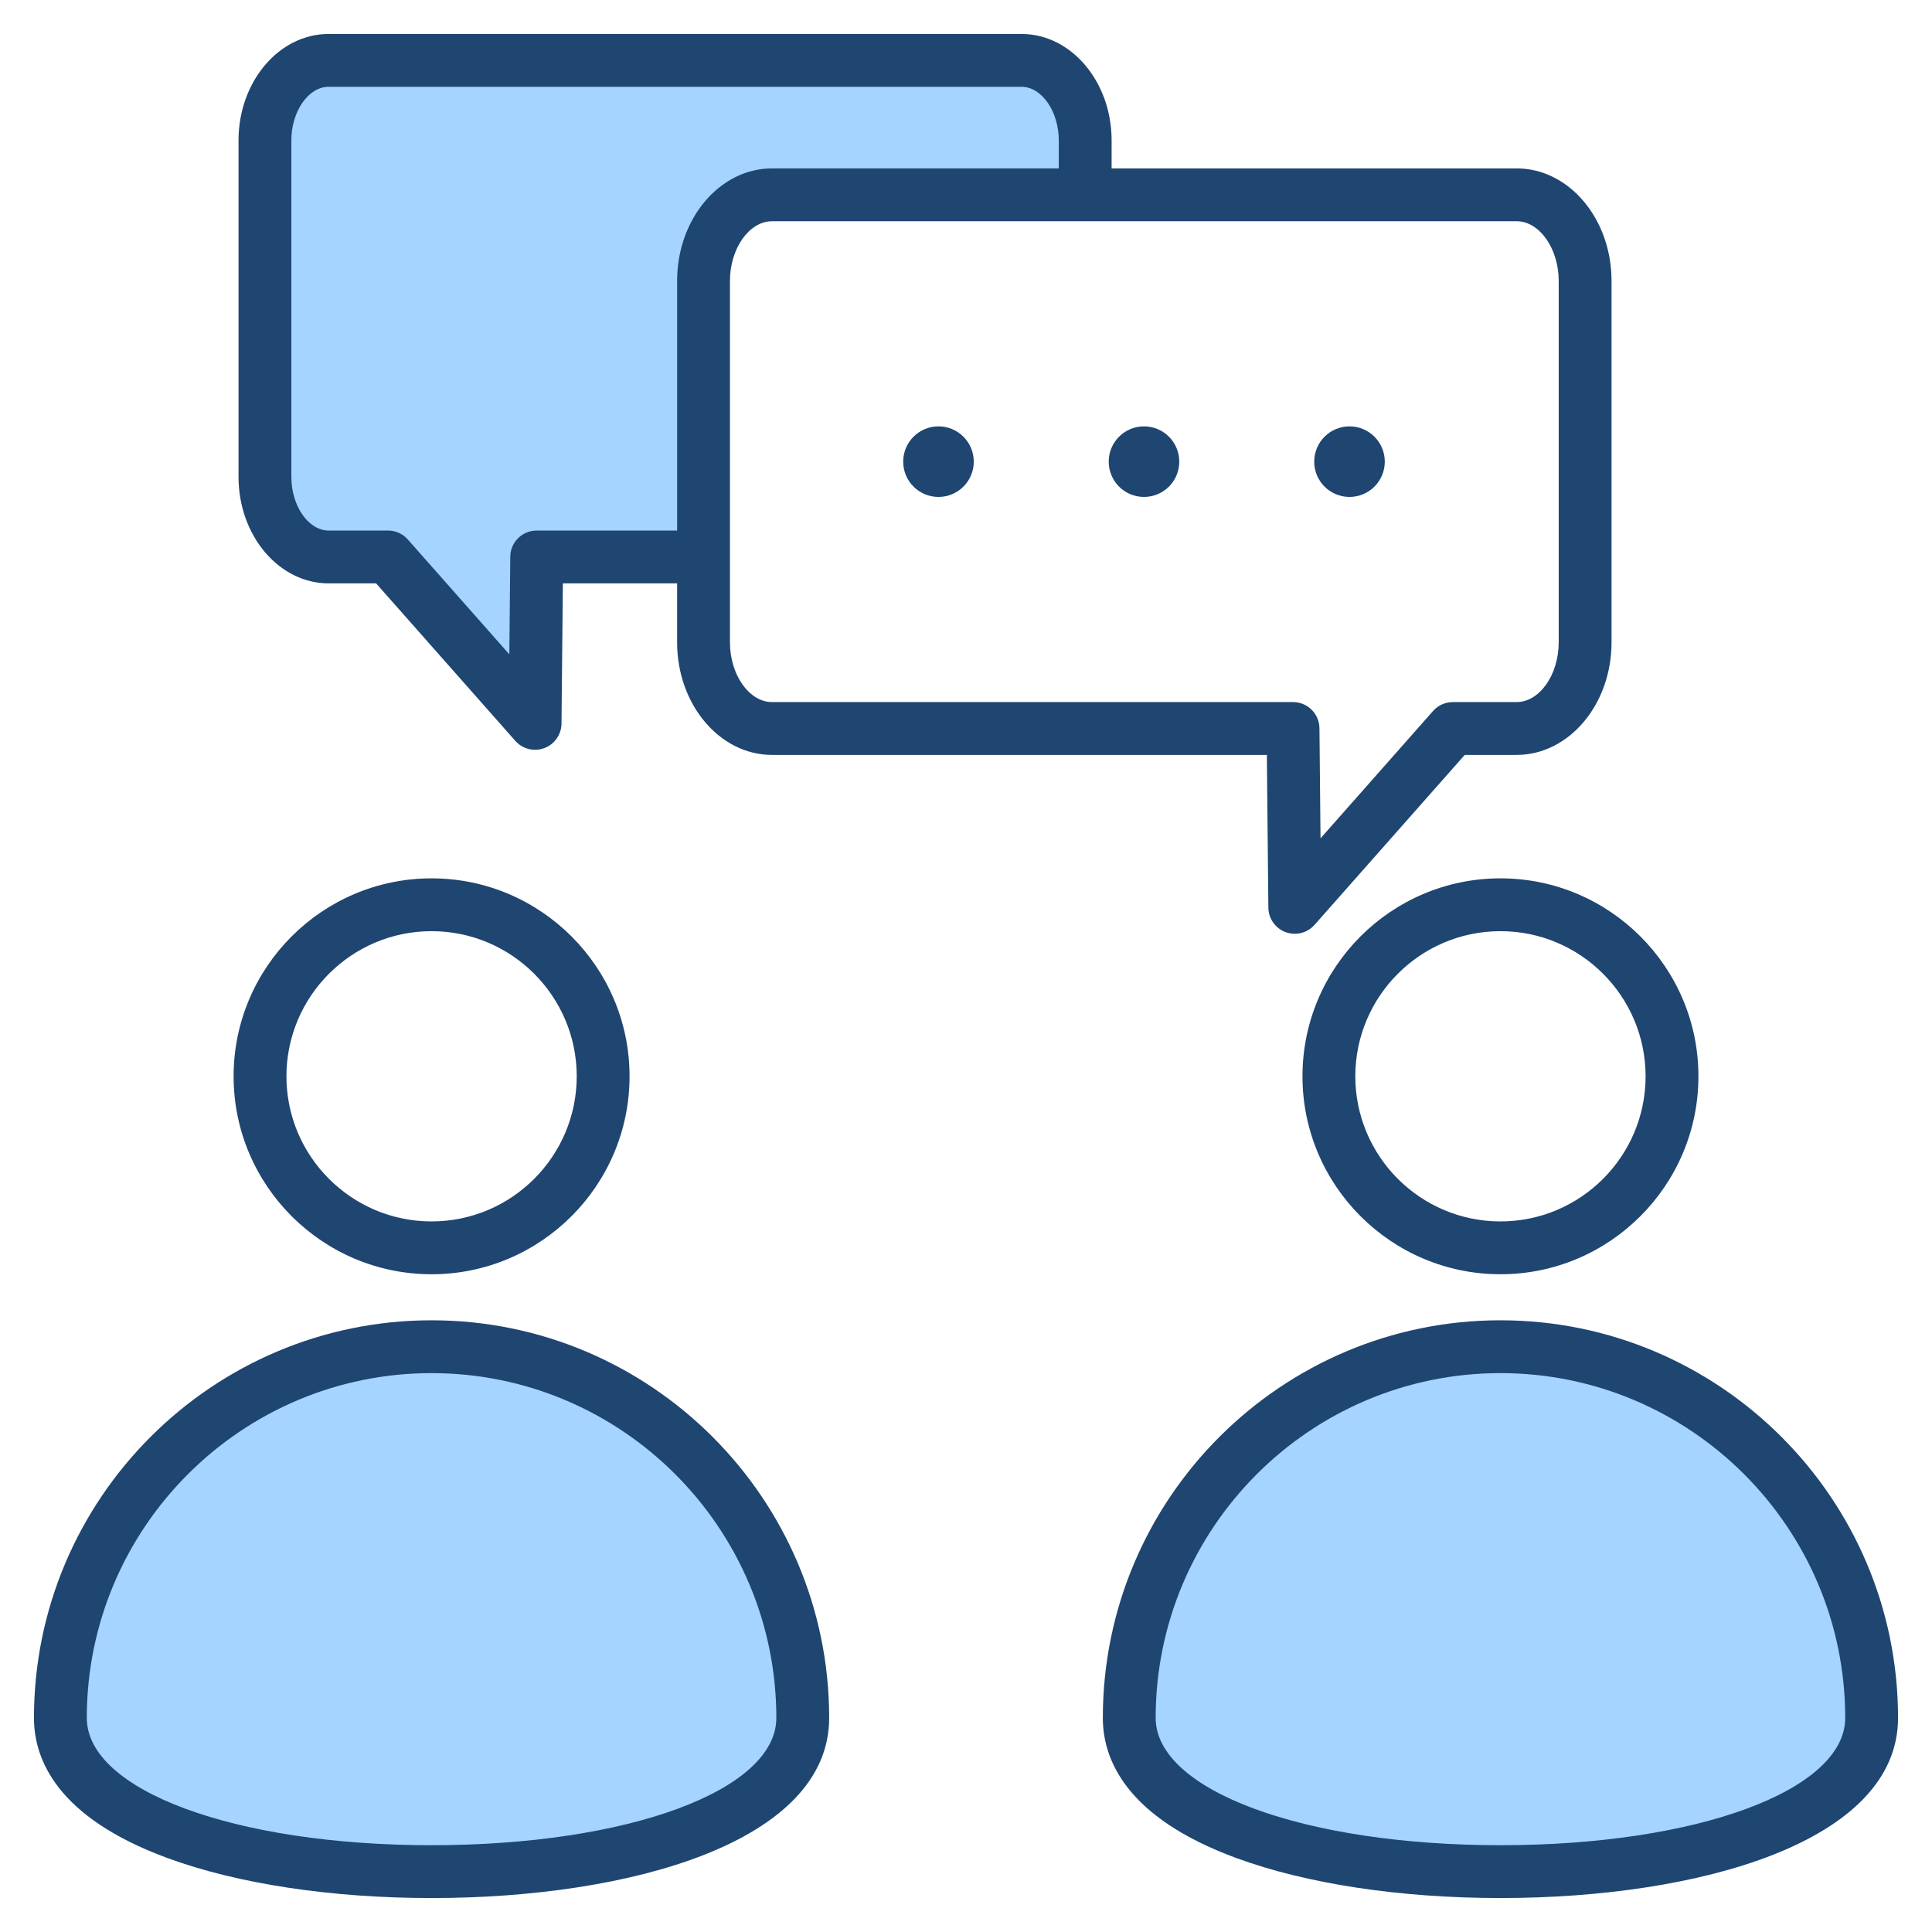
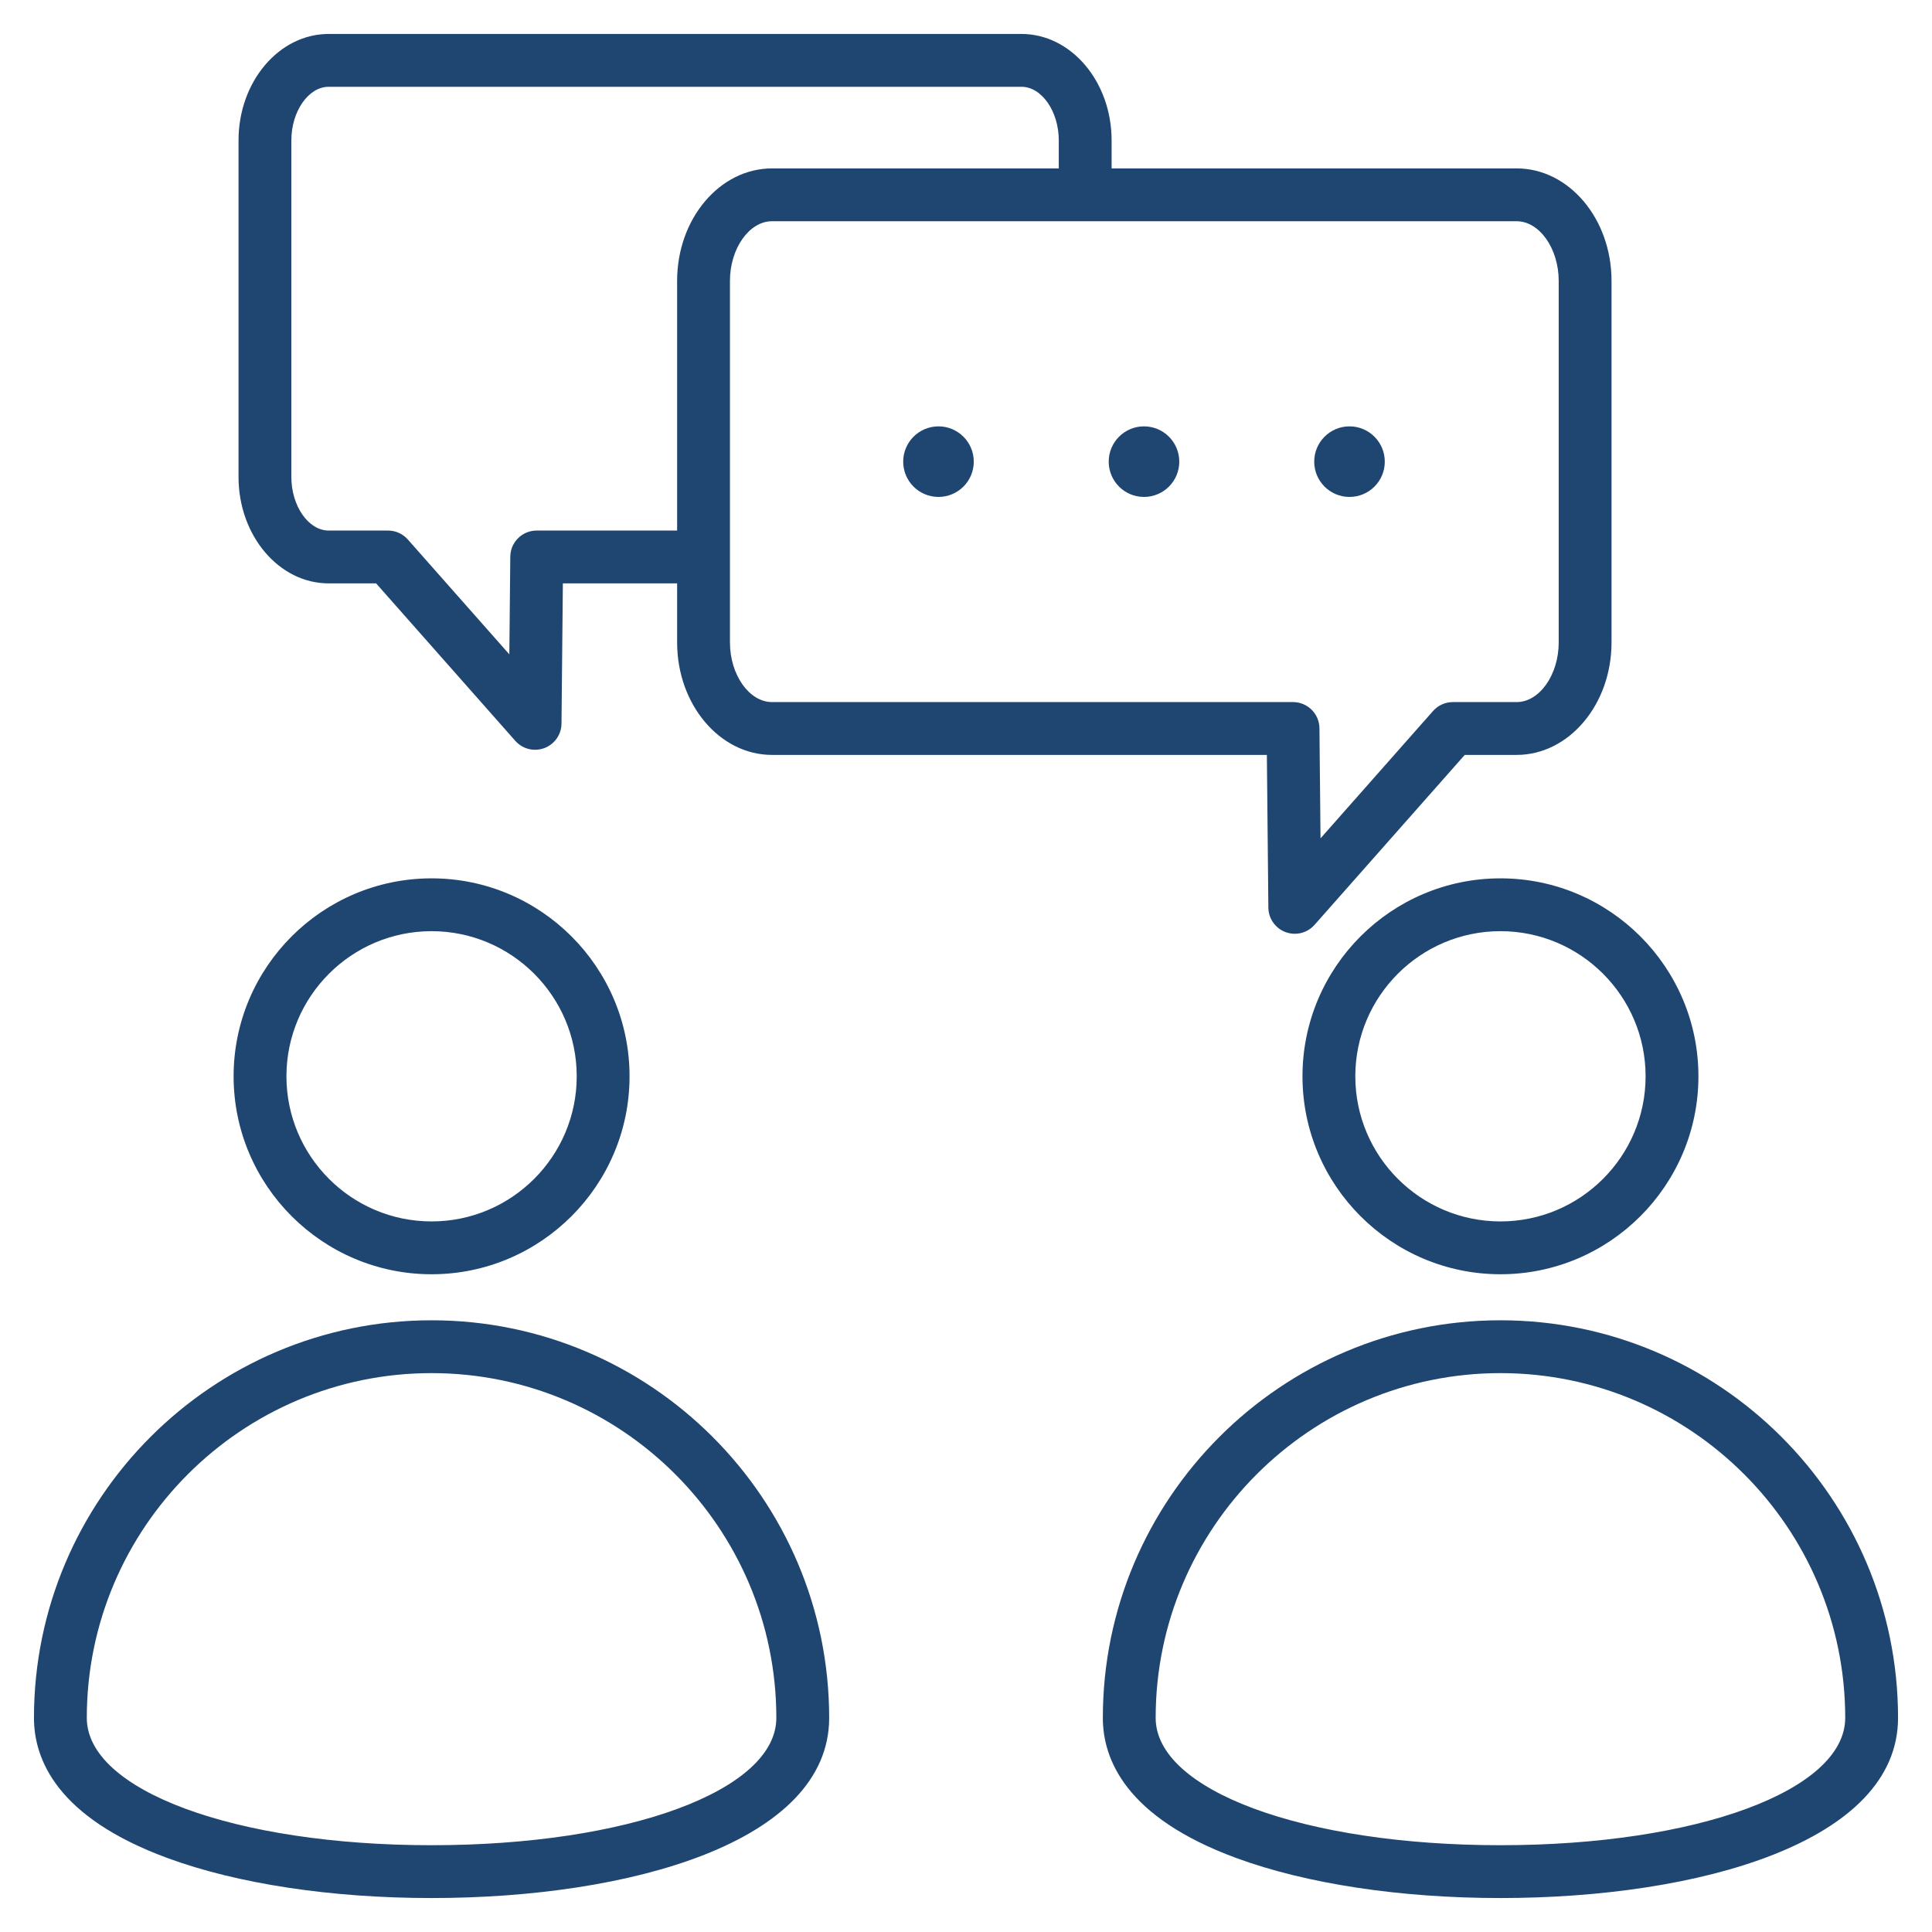
<svg xmlns="http://www.w3.org/2000/svg" id="Layer_1" enable-background="new 0 0 512 512" height="512" viewBox="0 0 512 512" width="512">
  <g clip-rule="evenodd" fill-rule="evenodd">
-     <path d="m270.708 19.999c3.936 0 7.23 2.369 9.411 5.506 2.345 3.374 3.469 7.621 3.469 11.705v10.418h-79c-6.138 0-11.571 3.039-15.478 7.669-4.468 5.294-6.665 12.244-6.665 19.122v69.179h-40.214c-2.195 0-3.978 1.763-4 3.959l-.327 33.69-32.082-36.302c-.759-.858-1.853-1.346-2.998-1.346h-15.733c-3.936 0-7.231-2.367-9.412-5.504-2.346-3.374-3.469-7.622-3.469-11.706v-89.179c0-4.084 1.123-8.331 3.469-11.705 2.182-3.138 5.476-5.506 9.413-5.506zm-61.971 435.26c0 14.138-16.8 22.718-28.112 26.895-9.459 3.493-19.601 5.741-29.558 7.243-12.113 1.828-24.453 2.601-36.698 2.601s-24.586-.774-36.699-2.601c-9.957-1.502-20.099-3.75-29.558-7.243-11.312-4.178-28.111-12.757-28.111-26.895 0-52.037 42.334-94.37 94.372-94.37 52.035 0 94.364 42.336 94.364 94.37zm188.899-94.37c52.035 0 94.365 42.336 94.365 94.37 0 14.139-16.8 22.718-28.112 26.895-9.459 3.493-19.602 5.741-29.558 7.243-12.113 1.828-24.454 2.601-36.699 2.601s-24.586-.774-36.699-2.601c-9.957-1.502-20.099-3.75-29.558-7.243-11.312-4.178-28.112-12.757-28.112-26.895-.001-52.038 42.336-94.37 94.373-94.37z" fill="#a4d4ff" />
    <path d="m397.632 488.999c-52.09 0-91.37-14.51-91.37-33.74 0-50.379 40.99-91.37 91.374-91.37 50.379 0 91.365 40.991 91.365 91.37 0 19.23-39.281 33.74-91.369 33.74zm.004-139.109c-58.102 0-105.373 47.27-105.373 105.369 0 11.001 6.128 26.371 35.323 37.12 18.596 6.851 43.471 10.621 70.046 10.621 52.446 0 105.368-14.76 105.368-47.741 0-58.099-47.268-105.369-105.364-105.369zm38.464-64.66c0 21.21-17.254 38.46-38.464 38.46s-38.466-17.251-38.466-38.46c0-21.21 17.256-38.46 38.466-38.46 21.209-.001 38.464 17.25 38.464 38.46zm-90.929 0c0 28.93 23.535 52.459 52.465 52.459 28.928 0 52.464-23.529 52.464-52.459s-23.536-52.459-52.464-52.459c-28.93 0-52.465 23.529-52.465 52.459zm-51.351-162.89c0-5.16 4.186-9.35 9.35-9.35 5.165 0 9.35 4.191 9.35 9.35 0 5.17-4.185 9.35-9.35 9.35-5.164 0-9.35-4.18-9.35-9.35zm-54.463 0c0-5.16 4.187-9.35 9.352-9.35s9.35 4.191 9.35 9.35c0 5.17-4.186 9.35-9.35 9.35-5.165 0-9.352-4.18-9.352-9.35zm108.924 0c0-5.16 4.186-9.35 9.35-9.35 5.165 0 9.351 4.191 9.351 9.35 0 5.17-4.185 9.35-9.351 9.35-5.164 0-9.35-4.18-9.35-9.35zm-271.071-85.13v89.179c0 7.702 4.525 14.21 9.882 14.21h15.733c2.007 0 3.917.86 5.245 2.36l26.91 30.45.252-25.88c.036-3.84 3.16-6.929 6.999-6.929h37.214v-66.18c0-16.431 11.278-29.792 25.143-29.792h76v-7.418c0-7.699-4.525-14.211-9.88-14.211h-183.617c-5.356 0-9.881 6.512-9.881 14.211zm335.862 37.21c0-8.56-5.103-15.791-11.143-15.791h-197.341c-6.04 0-11.142 7.231-11.142 15.791v95.84c0 8.569 5.102 15.798 11.142 15.798h138.08c3.838 0 6.961 3.09 6.999 6.932l.285 29.179 29.823-33.751c1.329-1.5 3.239-2.36 5.244-2.36h16.91c6.04 0 11.143-7.229 11.143-15.798zm-325.981 80.18h12.579l36.886 41.73c1.355 1.541 3.277 2.369 5.246 2.369.82 0 1.647-.151 2.446-.439 2.713-1.02 4.524-3.601 4.553-6.49l.362-37.17h30.281v15.661c0 16.429 11.278 29.799 25.143 29.799h131.146l.395 40.469c.028 2.891 1.838 5.47 4.553 6.49.798.29 1.625.441 2.445.441 1.969 0 3.891-.831 5.248-2.371l39.798-45.03h13.756c13.863 0 25.142-13.37 25.142-29.799v-95.84c0-16.431-11.279-29.792-25.142-29.792h-107.341v-7.418c0-15.562-10.713-28.21-23.879-28.21h-183.617c-13.168 0-23.88 12.648-23.88 28.21v89.179c0 15.55 10.713 28.211 23.88 28.211zm27.278 334.399c-52.09 0-91.368-14.51-91.368-33.74 0-50.379 40.987-91.37 91.372-91.37 50.378 0 91.364 40.991 91.364 91.37 0 19.23-39.28 33.74-91.368 33.74zm.004-139.109c-58.103 0-105.373 47.27-105.373 105.369 0 11.001 6.128 26.371 35.323 37.12 18.594 6.851 43.471 10.621 70.046 10.621 52.446 0 105.369-14.76 105.369-47.741 0-58.099-47.267-105.369-105.365-105.369zm0-103.121c21.21 0 38.464 17.251 38.464 38.46 0 21.21-17.254 38.46-38.464 38.46s-38.466-17.251-38.466-38.46 17.255-38.46 38.466-38.46zm0 90.92c-28.93 0-52.465-23.529-52.465-52.459s23.535-52.459 52.465-52.459c28.928 0 52.463 23.529 52.463 52.459s-23.536 52.459-52.463 52.459z" fill="#1f4571" />
  </g>
</svg>